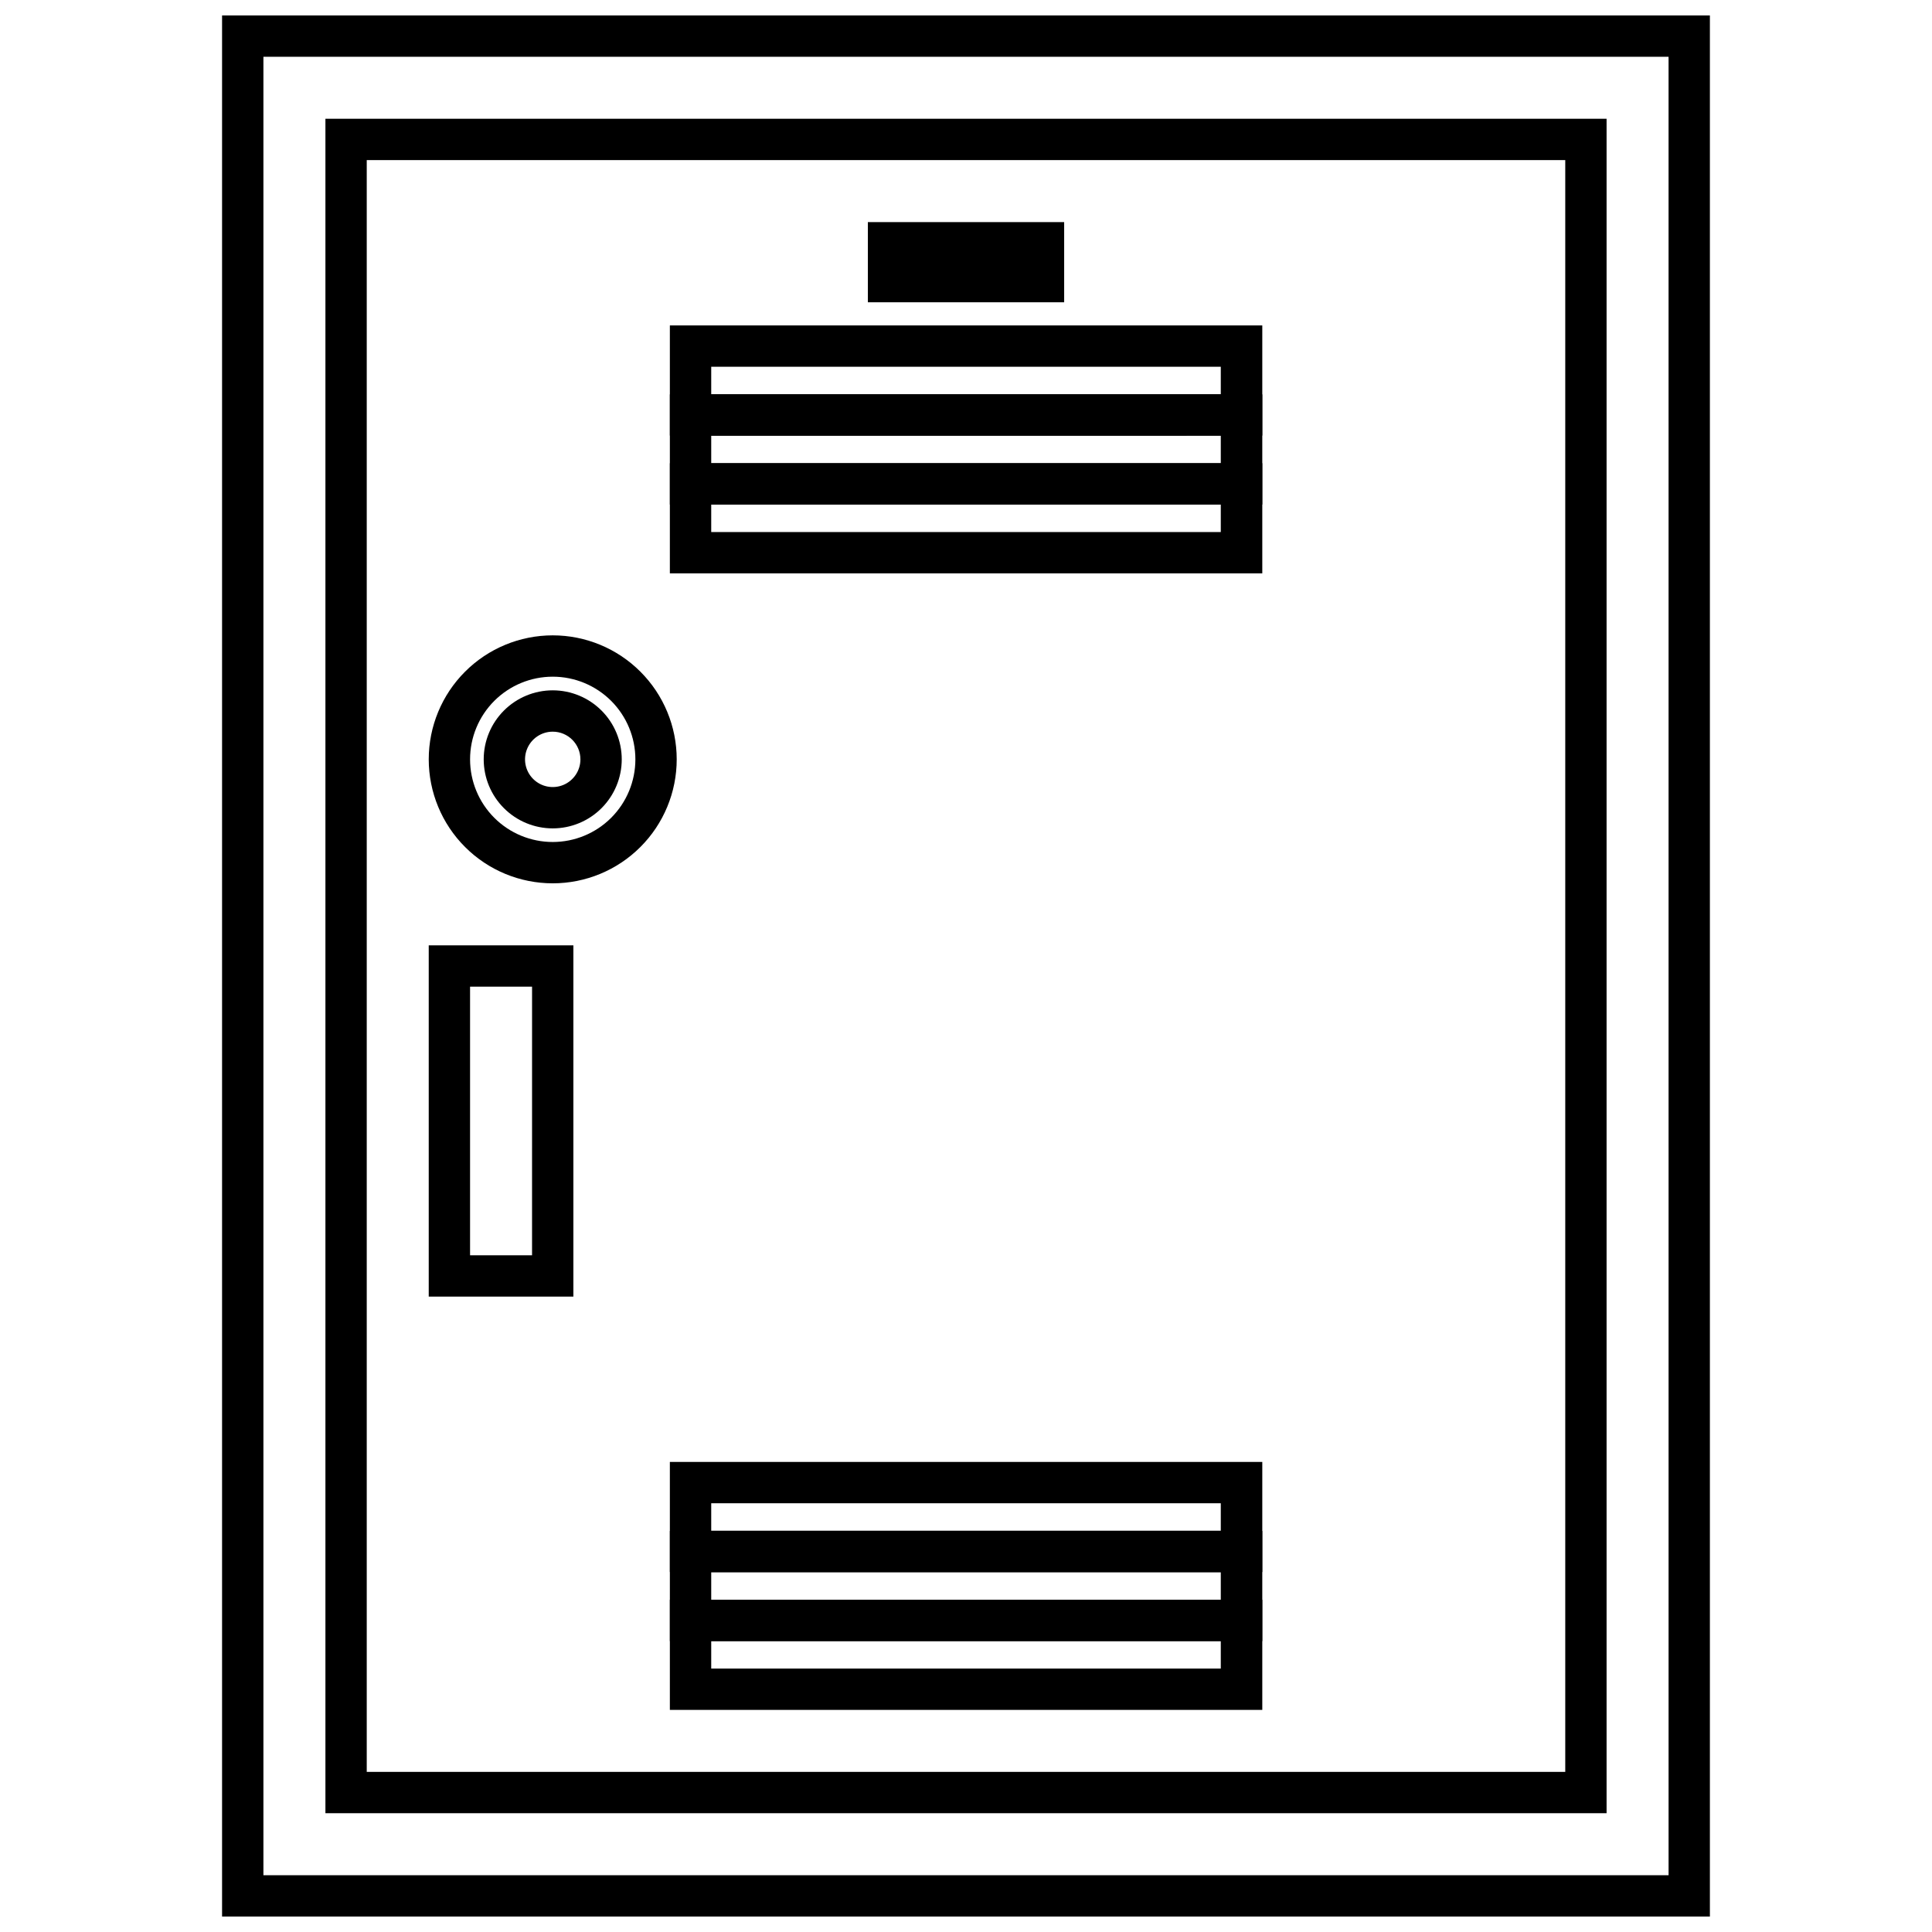
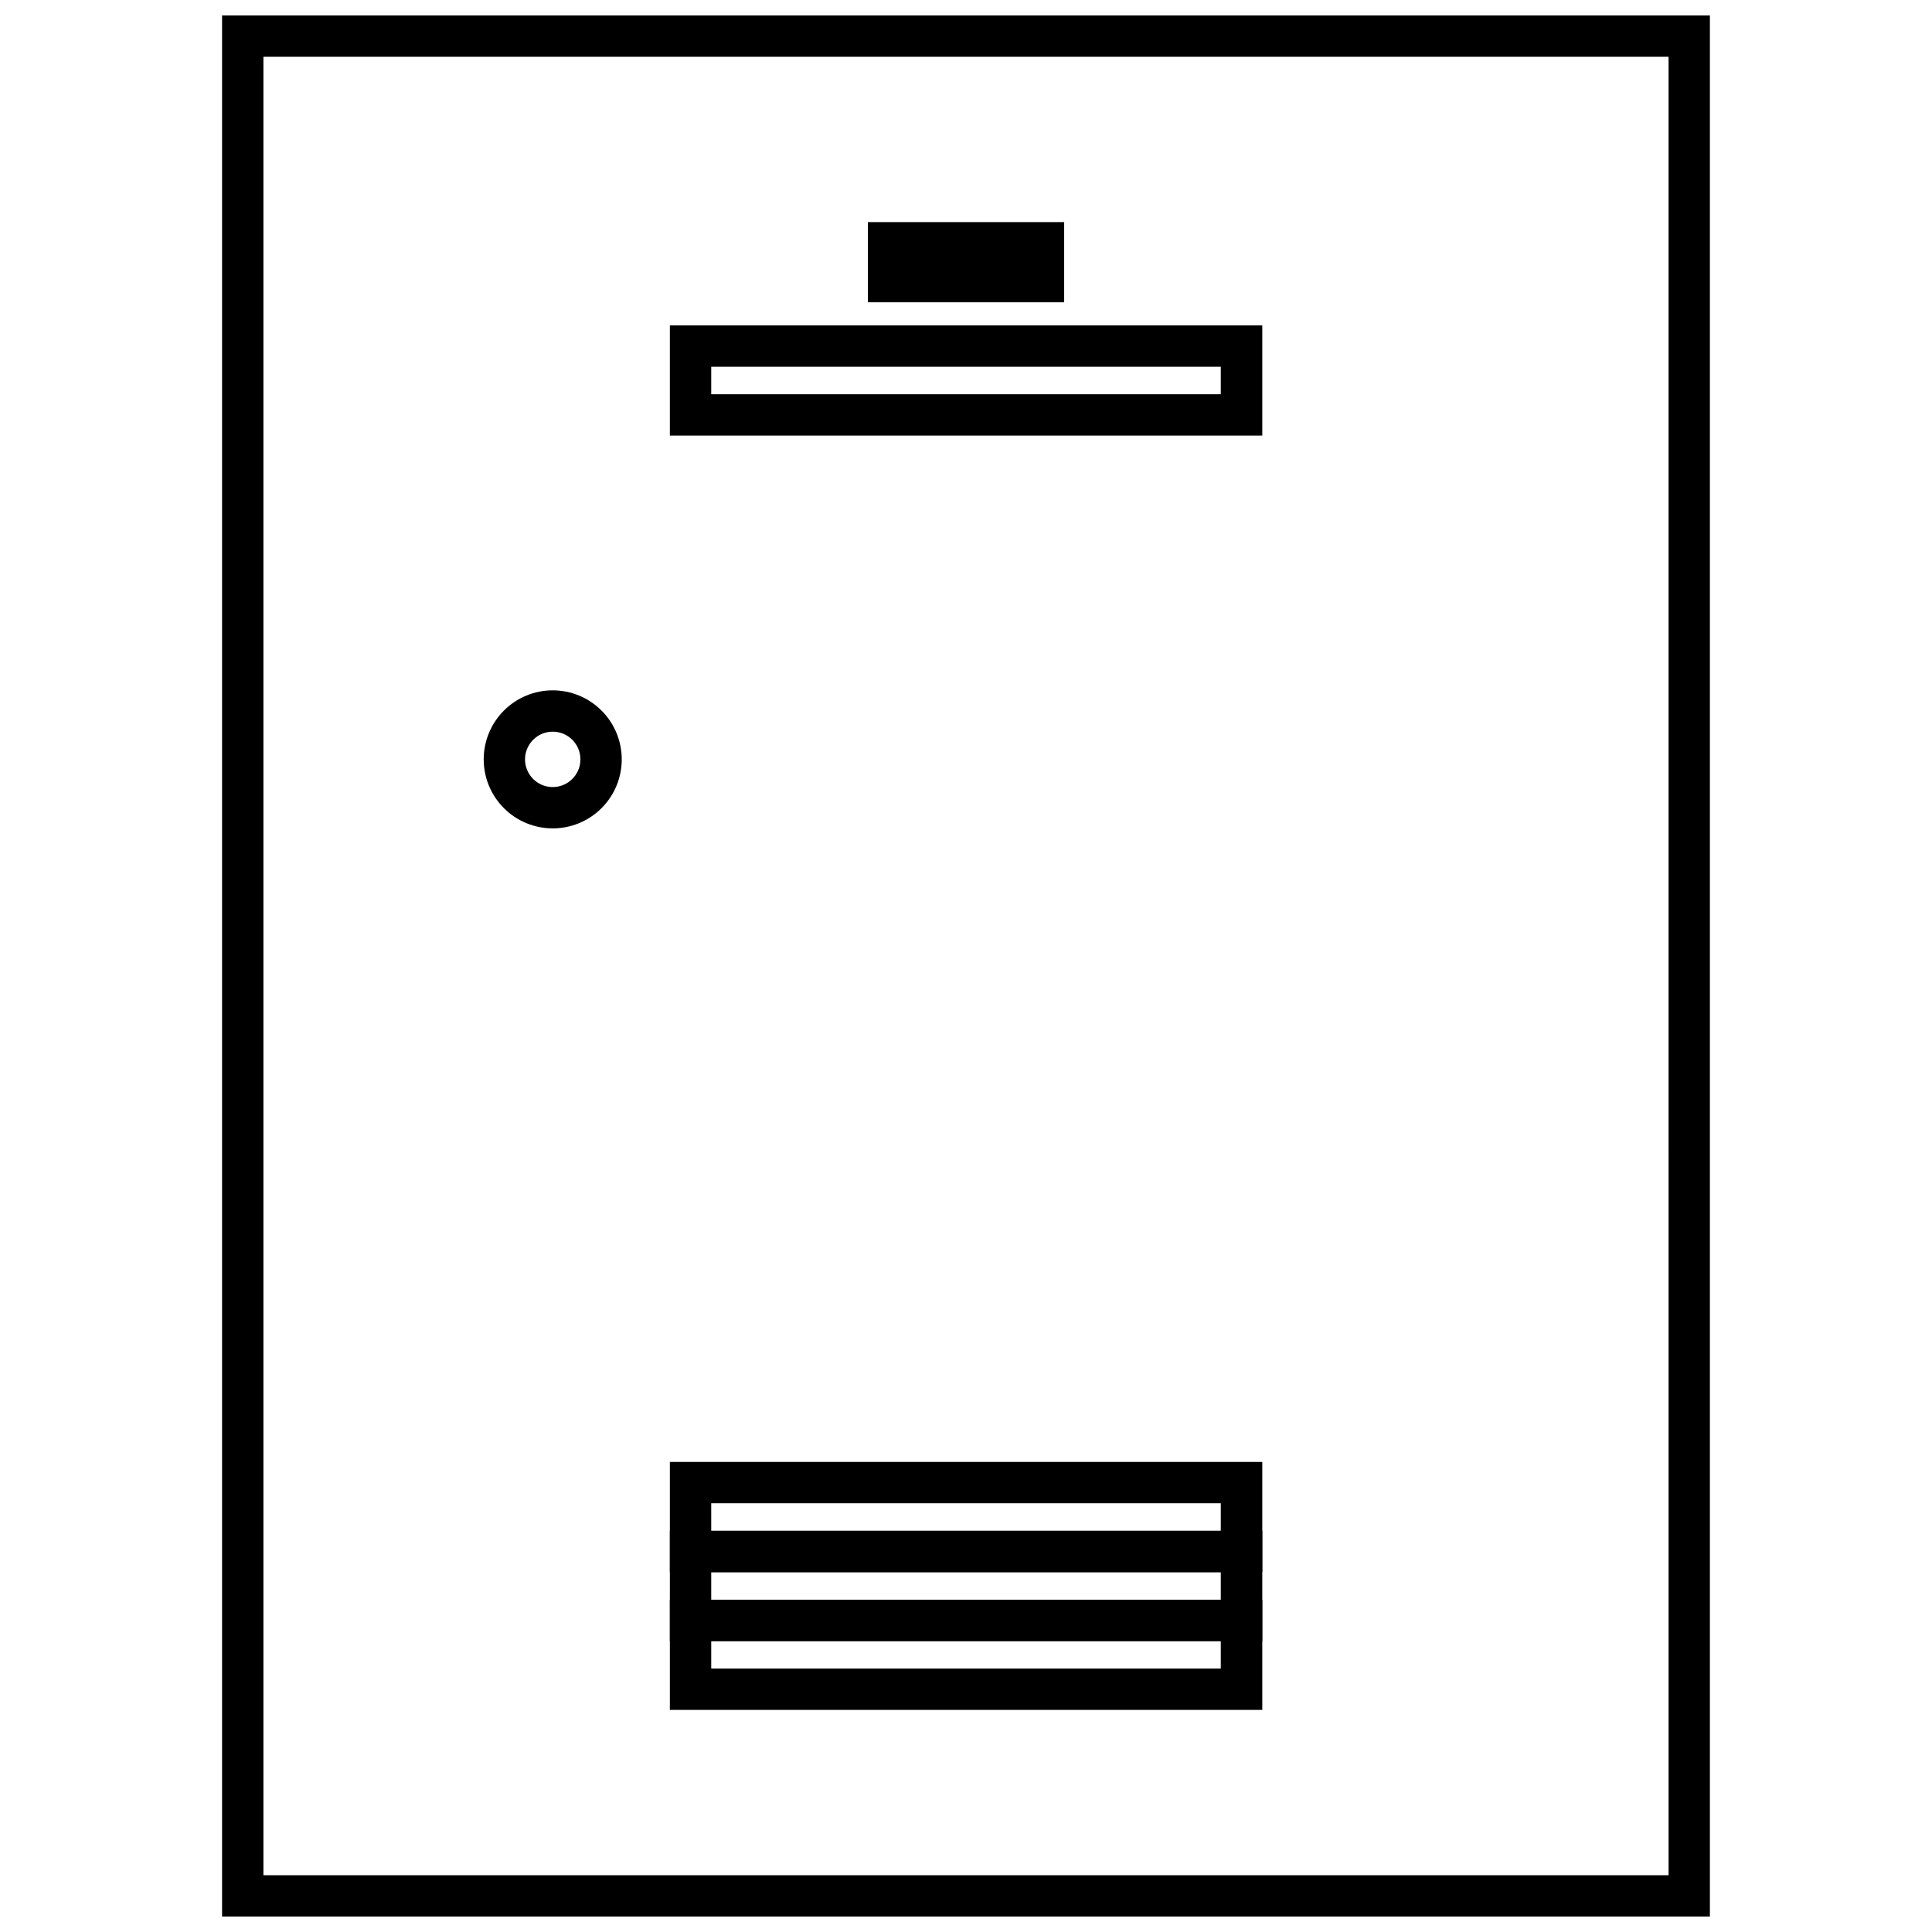
<svg xmlns="http://www.w3.org/2000/svg" width="800px" height="800px" version="1.1" viewBox="144 144 512 512">
  <defs>
    <clipPath id="a">
      <path d="m202 148.09h396v503.81h-396z" />
    </clipPath>
  </defs>
  <g clip-path="url(#a)">
    <path d="m597.14 651.9h-394.29v-503.81h394.29zm-383.33-10.953h372.38l-0.004-481.9h-372.38v481.91z" />
  </g>
-   <path d="m569.76 624.52h-339.52v-449.05h339.52zm-328.57-10.953h317.62v-427.14h-317.62v427.14z" />
  <path d="m373.99 202.86h52.023v21.246h-52.023z" />
  <path d="m478.47 259.43h-156.95v-29.188h157v29.188zm-146.05-10.953h135.1v-7.285h-135.04v7.285z" />
-   <path d="m478.47 277.71h-156.95v-29.188h157v29.188zm-146.05-10.953h135.1v-7.285l-135.04 0.004v7.285z" />
-   <path d="m478.47 295.95h-156.95v-29.188h157v29.188zm-146.05-10.953h135.1v-7.285l-135.04 0.004v7.285z" />
-   <path d="m290.48 378.09c-8.715 0-17.074-3.461-23.234-9.625-6.164-6.16-9.625-14.52-9.625-23.23 0-8.715 3.461-17.074 9.625-23.234 6.16-6.164 14.52-9.625 23.234-9.625 8.711 0 17.07 3.461 23.23 9.625 6.164 6.16 9.625 14.52 9.625 23.234 0 8.711-3.461 17.07-9.625 23.23-6.16 6.164-14.52 9.625-23.23 9.625zm0-54.762c-5.812 0-11.383 2.309-15.492 6.414-4.106 4.109-6.414 9.68-6.414 15.492 0 5.809 2.309 11.379 6.414 15.488 4.109 4.106 9.68 6.414 15.492 6.414 5.809 0 11.379-2.309 15.488-6.414 4.106-4.109 6.414-9.68 6.414-15.488 0-5.812-2.309-11.383-6.414-15.492-4.109-4.106-9.68-6.414-15.488-6.414z" />
-   <path d="m295.95 487.62h-38.332v-93.094h38.332zm-27.383-10.953h16.43l0.004-71.188h-16.43v71.191z" />
  <path d="m478.47 560.61h-156.95v-29.188h157v29.188zm-146.05-10.953h135.1v-7.281h-135.04v7.285z" />
  <path d="m478.47 578.91h-156.95v-29.188h157v29.188zm-146.05-10.953h135.1v-7.285l-135.04 0.004v7.285z" />
  <path d="m478.47 597.14h-156.95v-29.188h157v29.188zm-146.05-10.953h135.1v-7.285l-135.04 0.004v7.281z" />
  <path d="m290.48 363.53c-4.852 0-9.504-1.926-12.934-5.356-3.434-3.434-5.359-8.086-5.359-12.934 0-4.852 1.926-9.504 5.359-12.934 3.43-3.43 8.082-5.359 12.934-5.359 4.848 0 9.5 1.93 12.93 5.359 3.434 3.43 5.359 8.082 5.359 12.934 0 4.848-1.926 9.5-5.359 12.934-3.43 3.43-8.082 5.356-12.93 5.356zm0-25.629c-2.969 0-5.644 1.789-6.781 4.531-1.137 2.742-0.508 5.898 1.59 7.996 2.098 2.098 5.254 2.727 7.996 1.59s4.531-3.812 4.531-6.777c0-4.055-3.285-7.34-7.336-7.34z" />
</svg>